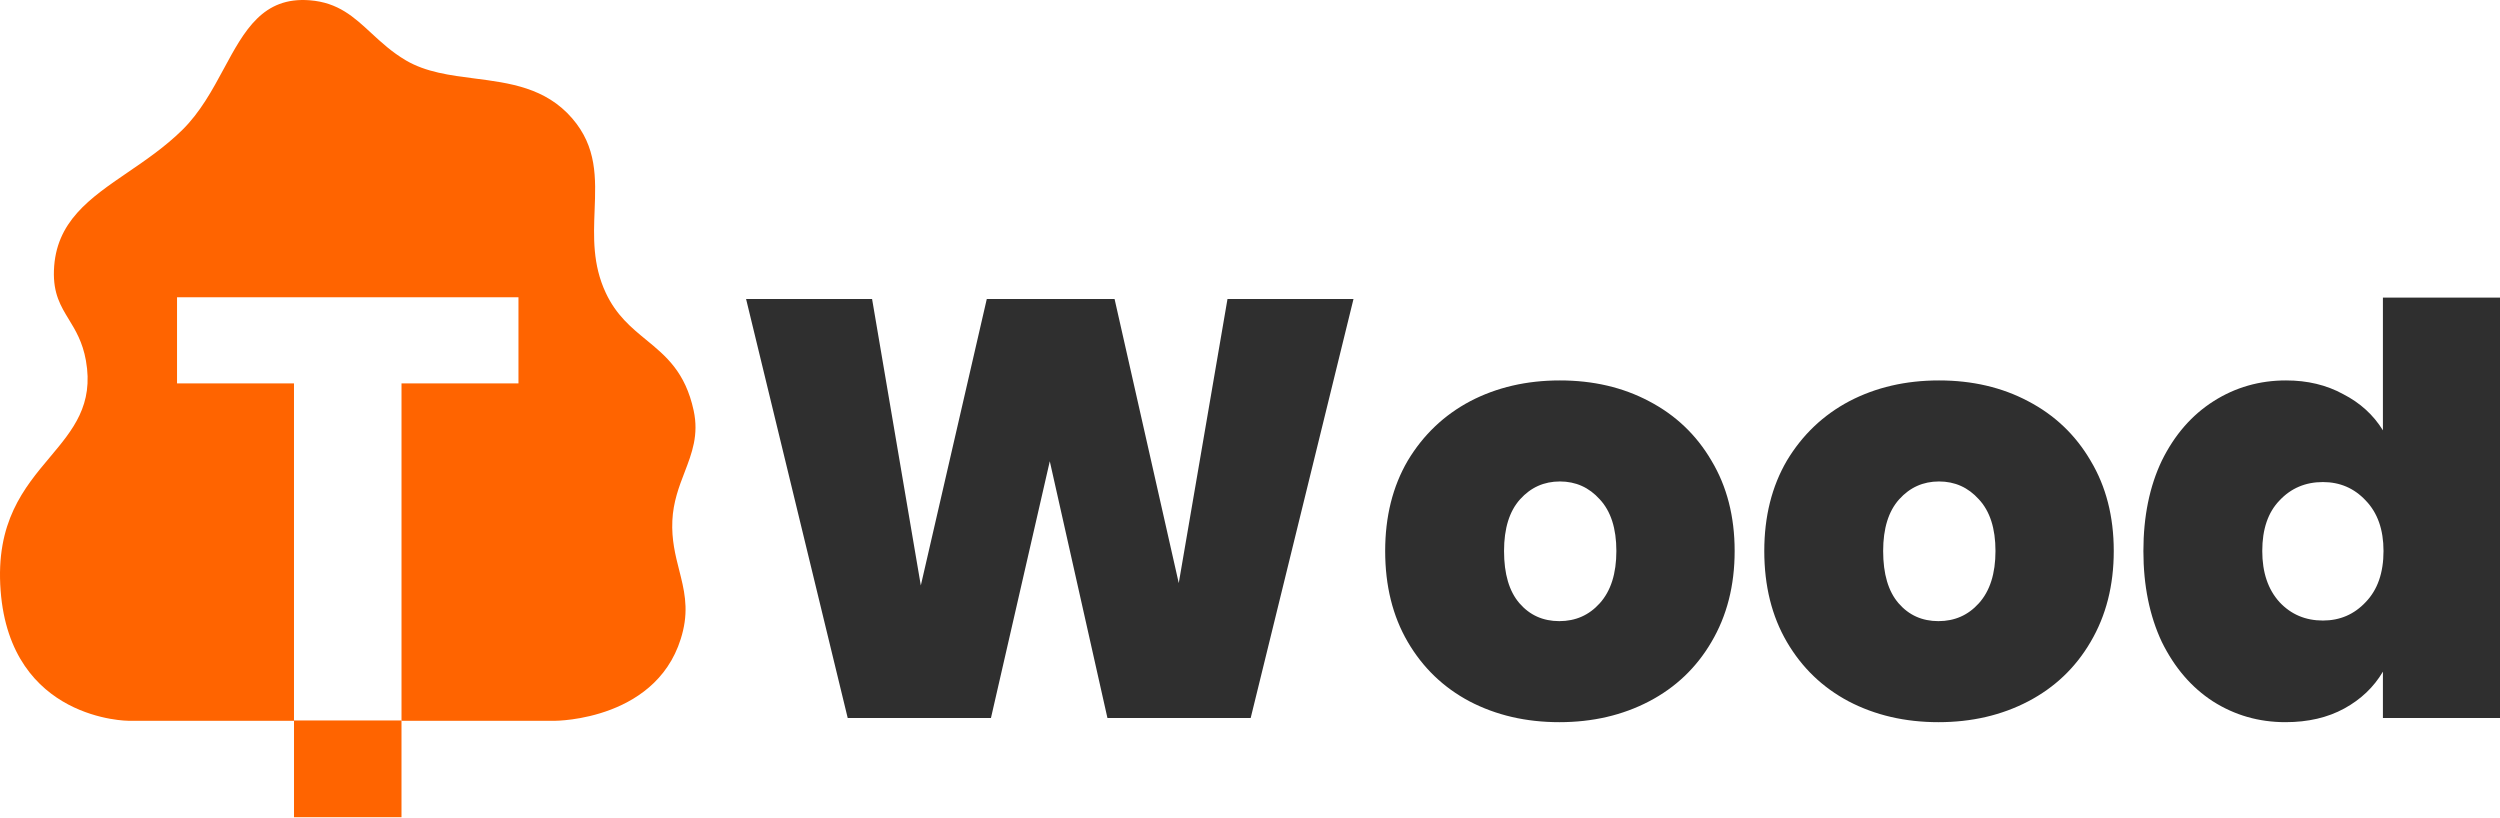
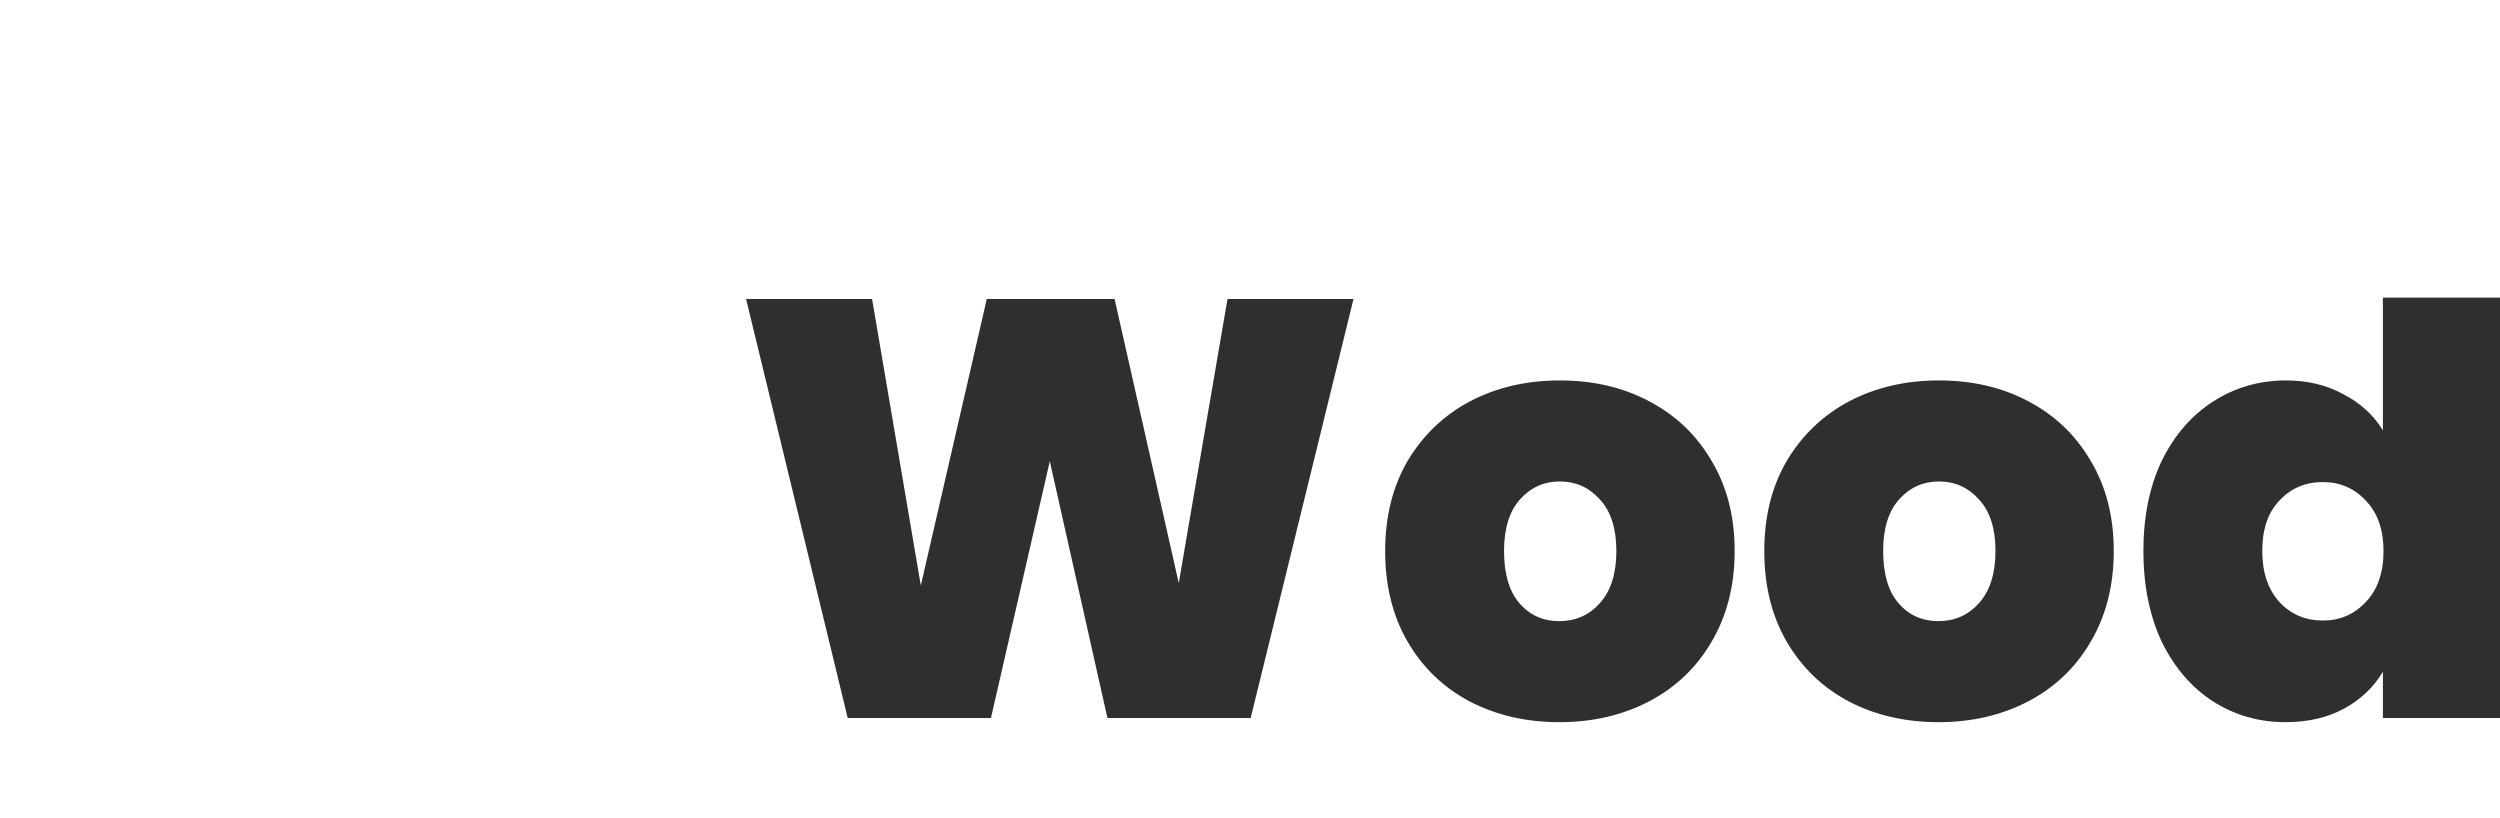
<svg xmlns="http://www.w3.org/2000/svg" width="395.398" height="129.306" fill="none">
-   <path fill-rule="evenodd" clip-rule="evenodd" d="M20.334 114S1.664 114 .098 93.425C-.728 82.57 3.81 77.17 7.894 72.309c3.657-4.354 6.95-8.273 5.695-15.287-.527-2.943-1.644-4.773-2.695-6.496-1.294-2.12-2.489-4.078-2.364-7.748.263-7.718 5.64-11.393 11.692-15.529 2.854-1.95 5.857-4.002 8.544-6.63 2.9-2.834 4.83-6.407 6.65-9.78C38.663 4.827 41.565-.546 49.002.045c4.495.356 6.965 2.64 9.704 5.173 1.586 1.467 3.262 3.017 5.473 4.323 3.186 1.882 6.996 2.372 10.874 2.87 5.546.713 11.232 1.444 15.43 6.292 3.946 4.555 3.758 9.441 3.56 14.57-.161 4.2-.33 8.563 1.763 13.04 1.659 3.547 4.043 5.505 6.403 7.443 3.115 2.558 6.188 5.083 7.501 11.18.83 3.854-.272 6.724-1.435 9.753-.882 2.295-1.798 4.681-1.937 7.657-.141 3.013.48 5.462 1.081 7.83.759 2.993 1.486 5.86.605 9.58C104.651 114 87.788 114 87.788 114H63.503V60.635H82V47.011H28v13.624h18.497V114Z" fill="#ff6400" />
  <path d="M338.998 87.146c0-5.452.971-10.215 2.914-14.288 2.005-4.073 4.731-7.207 8.178-9.4 3.446-2.193 7.269-3.29 11.468-3.29 3.384 0 6.392.72 9.024 2.162 2.694 1.379 4.794 3.29 6.298 5.734V47.071h18.518v66.489H376.88v-7.332c-1.442 2.444-3.478 4.387-6.11 5.828-2.632 1.441-5.734 2.162-9.306 2.162-4.199 0-8.022-1.097-11.468-3.29-3.384-2.193-6.079-5.327-8.084-9.4-1.943-4.136-2.914-8.93-2.914-14.382zm37.976 0c0-3.384-.94-6.047-2.82-7.99-1.818-1.943-4.074-2.914-6.768-2.914-2.758 0-5.045.971-6.862 2.914-1.818 1.88-2.726 4.543-2.726 7.99 0 3.384.908 6.079 2.726 8.084 1.817 1.943 4.104 2.914 6.862 2.914 2.694 0 4.95-.971 6.768-2.914 1.88-1.943 2.82-4.637 2.82-8.084zM306.58 114.218c-5.264 0-9.995-1.097-14.194-3.29-4.136-2.193-7.395-5.327-9.776-9.4-2.381-4.073-3.572-8.867-3.572-14.382 0-5.452 1.191-10.215 3.572-14.288 2.444-4.073 5.734-7.207 9.87-9.4 4.199-2.193 8.93-3.29 14.194-3.29 5.264 0 9.964 1.097 14.1 3.29 4.199 2.193 7.489 5.327 9.87 9.4 2.444 4.073 3.666 8.836 3.666 14.288s-1.222 10.246-3.666 14.382c-2.381 4.073-5.671 7.207-9.87 9.4-4.199 2.193-8.93 3.29-14.194 3.29zm0-15.98c2.569 0 4.7-.94 6.392-2.82 1.755-1.943 2.632-4.7 2.632-8.272s-.877-6.298-2.632-8.178c-1.692-1.88-3.791-2.82-6.298-2.82s-4.606.94-6.298 2.82c-1.692 1.88-2.538 4.606-2.538 8.178 0 3.635.815 6.392 2.444 8.272s3.729 2.82 6.298 2.82zM246.62 114.218c-5.264 0-9.995-1.097-14.194-3.29-4.136-2.193-7.395-5.327-9.776-9.4-2.381-4.073-3.572-8.867-3.572-14.382 0-5.452 1.191-10.215 3.572-14.288 2.444-4.073 5.734-7.207 9.87-9.4 4.199-2.193 8.93-3.29 14.194-3.29 5.264 0 9.964 1.097 14.1 3.29 4.199 2.193 7.489 5.327 9.87 9.4 2.444 4.073 3.666 8.836 3.666 14.288s-1.222 10.246-3.666 14.382c-2.381 4.073-5.671 7.207-9.87 9.4-4.199 2.193-8.93 3.29-14.194 3.29zm0-15.98c2.569 0 4.7-.94 6.392-2.82 1.755-1.943 2.632-4.7 2.632-8.272s-.877-6.298-2.632-8.178c-1.692-1.88-3.791-2.82-6.298-2.82s-4.606.94-6.298 2.82c-1.692 1.88-2.538 4.606-2.538 8.178 0 3.635.815 6.392 2.444 8.272s3.729 2.82 6.298 2.82zM214.068 47.29l-16.262 66.27h-22.654l-9.118-40.608-9.306 40.608h-22.654L118 47.29h19.928l7.708 45.308L156.07 47.29h20.21l10.152 44.932 7.708-44.932z" fill="#2f2f2f" />
-   <path style="fill:#ff6400;fill-opacity:1" d="M50.5 114h17v7.803h-17z" transform="matrix(1 0 0 1.961 -4 -109.606)" />
</svg>